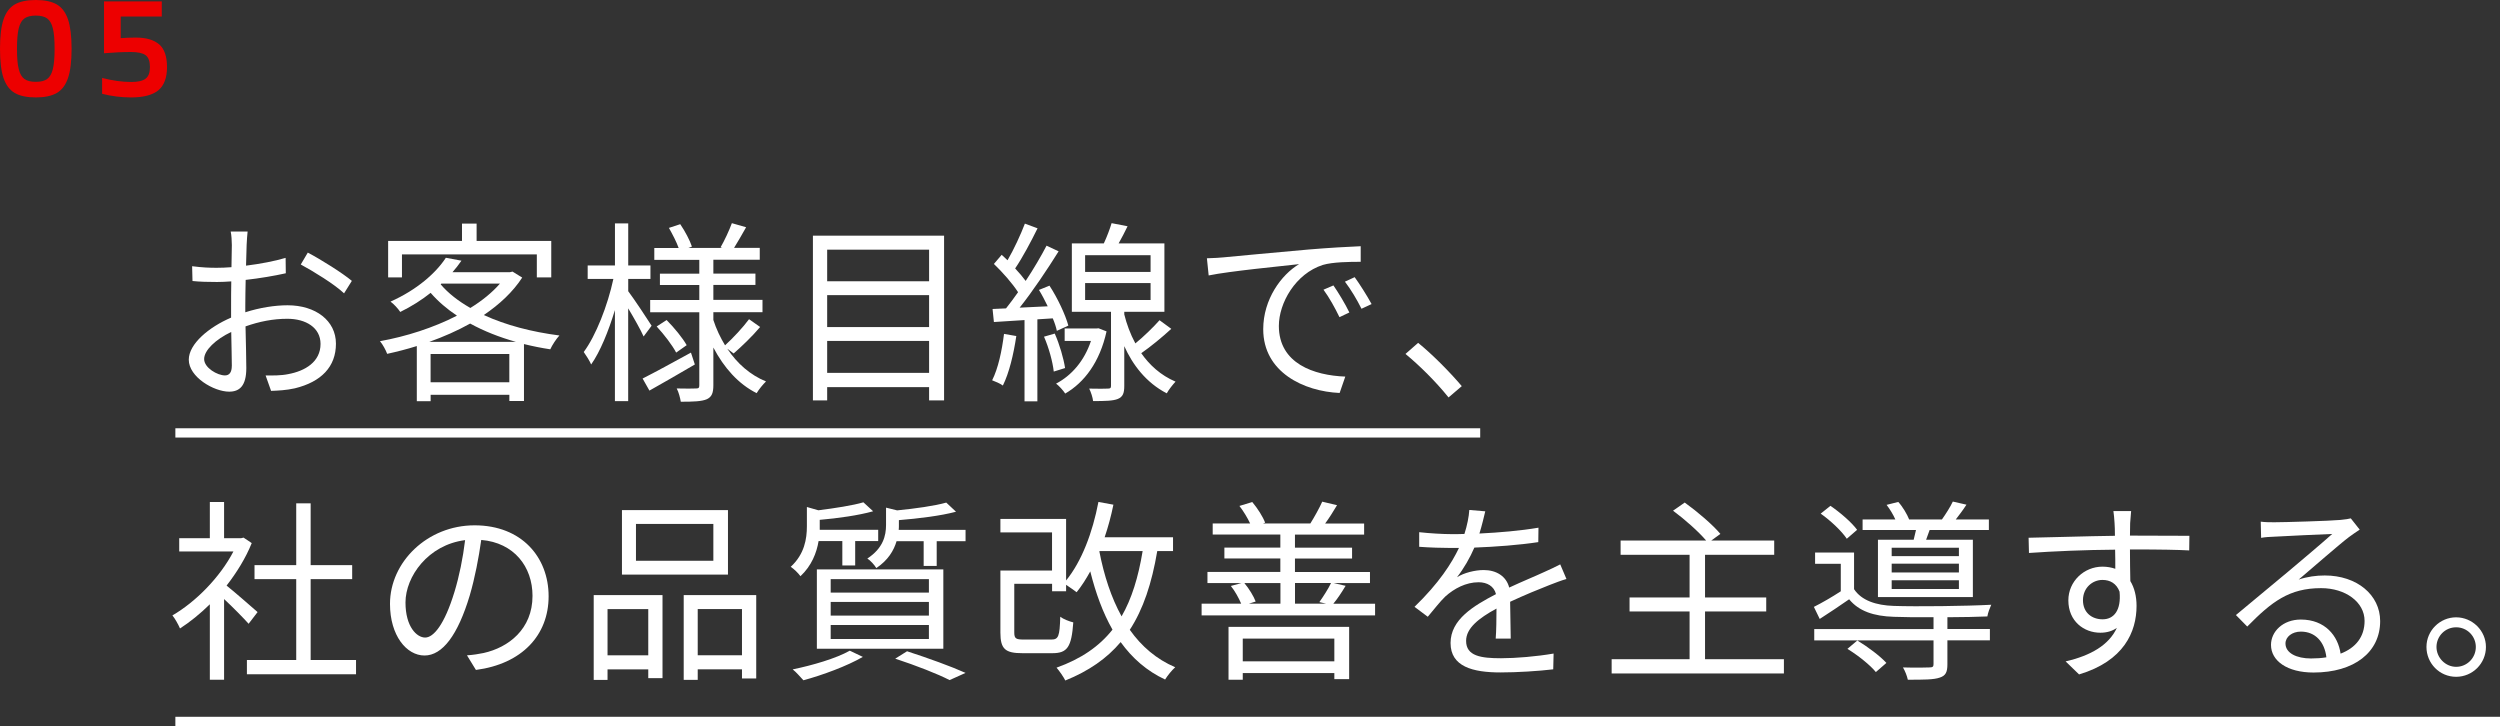
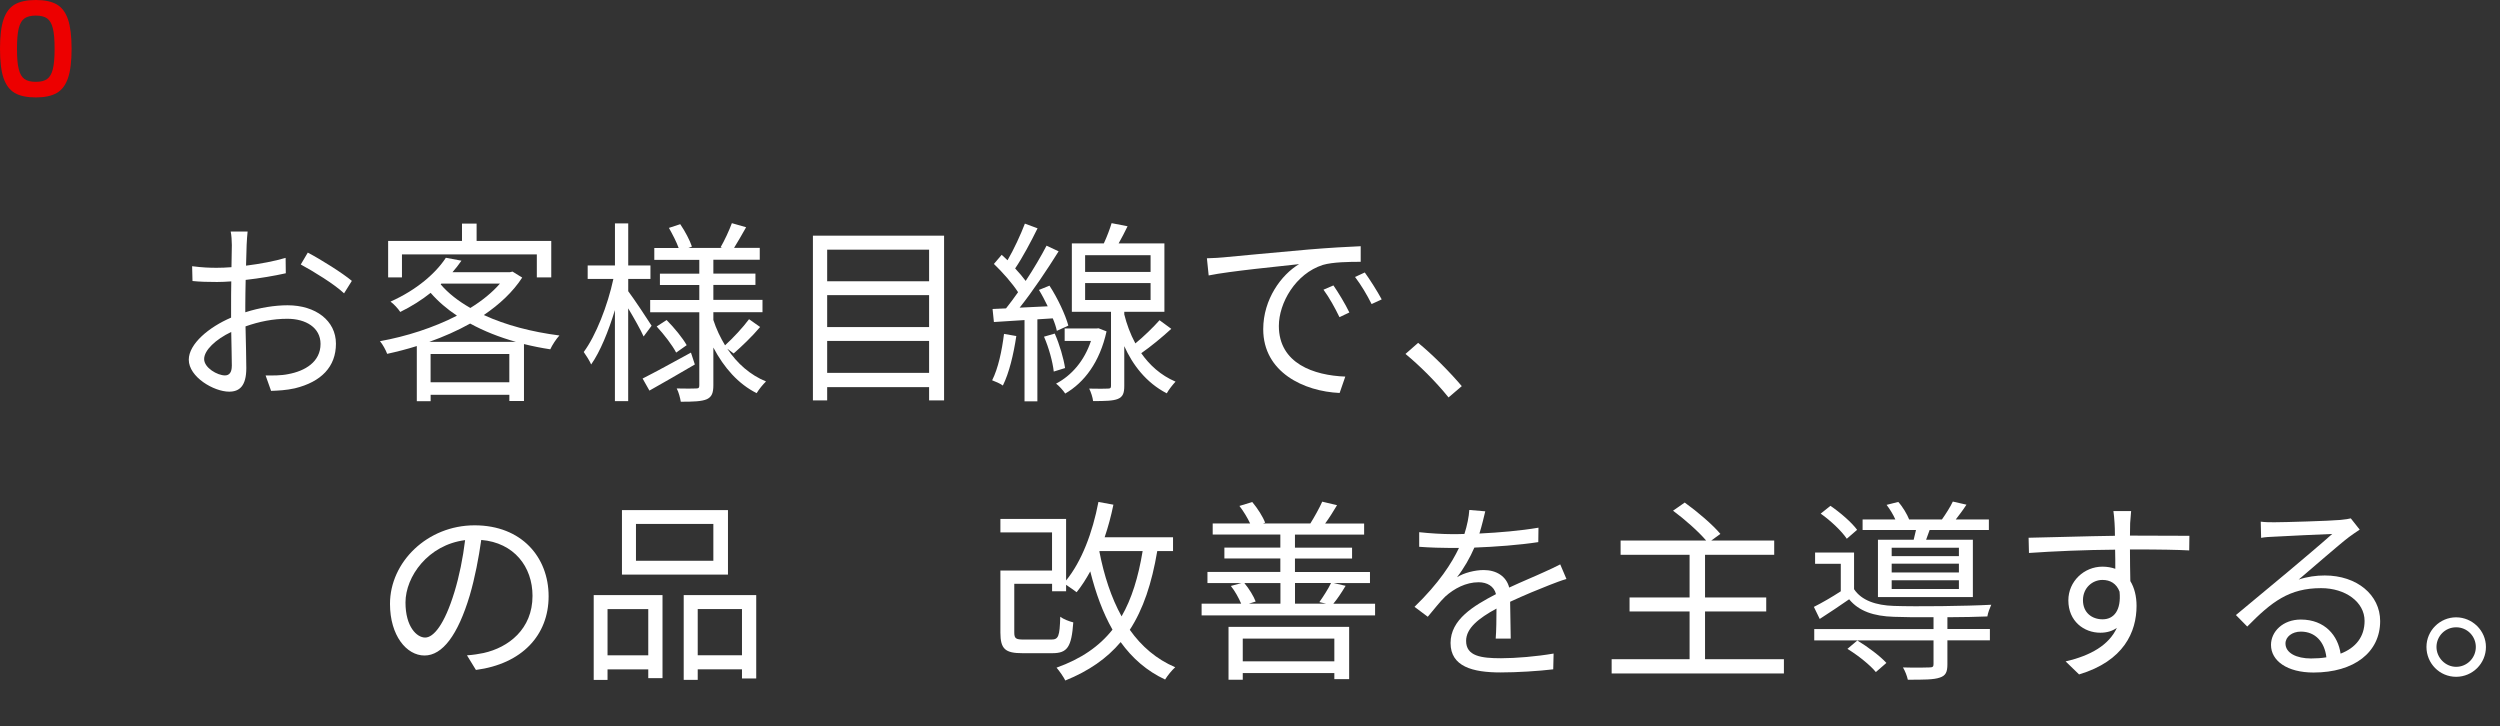
<svg xmlns="http://www.w3.org/2000/svg" id="_イヤー_2" viewBox="0 0 538.86 156.5">
  <rect x="0" y="0" width="538.86" height="156.5" fill="#333333" stroke="none" />
  <defs>
    <style>.cls-1{fill:#ed0000;}.cls-2{fill:#fff;}.cls-3{fill:none;stroke:#fff;stroke-miterlimit:10;stroke-width:2px;}</style>
  </defs>
  <g id="layout">
    <g>
      <g>
        <path class="cls-1" d="M3.18,20.04c-1.1-.64-1.9-1.71-2.42-3.22-.51-1.51-.76-3.62-.76-6.32S.25,5.7,.76,4.19C1.27,2.68,2.08,1.6,3.18,.96c1.1-.64,2.61-.96,4.53-.96s3.43,.32,4.53,.96c1.1,.64,1.91,1.72,2.42,3.23,.51,1.51,.77,3.62,.77,6.31s-.25,4.81-.77,6.32c-.51,1.51-1.32,2.58-2.42,3.22-1.1,.64-2.61,.96-4.53,.96s-3.43-.32-4.53-.96Zm6.98-3.01c.57-.41,.98-1.12,1.23-2.13,.25-1.01,.38-2.47,.38-4.4s-.12-3.38-.38-4.4c-.25-1.01-.66-1.72-1.23-2.13-.57-.41-1.39-.61-2.44-.61s-1.88,.21-2.45,.61c-.57,.41-.98,1.12-1.23,2.13-.25,1.01-.38,2.48-.38,4.4s.12,3.39,.38,4.4c.25,1.01,.66,1.72,1.23,2.13,.57,.41,1.38,.61,2.45,.61s1.88-.2,2.44-.61Z" />
-         <path class="cls-1" d="M34.32,9.57c1.12,.98,1.68,2.61,1.68,4.89s-.63,3.99-1.88,5.01c-1.25,1.02-3.21,1.53-5.87,1.53-2.12,0-4.2-.26-6.24-.78v-3.42c2.24,.58,4.33,.87,6.27,.87,1.44,0,2.47-.23,3.1-.71,.63-.47,.94-1.31,.94-2.51s-.31-2.09-.93-2.55c-.62-.46-1.67-.69-3.15-.69-1.82,0-3.76,.09-5.82,.27V.3h12.45V3.57h-8.85v4.65c1.08-.08,2.17-.12,3.27-.12,2.22,0,3.89,.49,5.01,1.47Z" />
      </g>
      <g>
        <g>
          <path class="cls-2" d="M52.87,67.31c3.15-1.01,6.39-1.51,9.12-1.51,6.05,0,10.42,3.32,10.42,8.28s-3.15,8.23-8.86,9.62c-1.85,.42-3.7,.5-5.12,.55l-1.18-3.32c1.55,0,3.28,.04,4.87-.29,3.65-.67,6.97-2.65,6.97-6.51,0-3.53-3.19-5.42-7.14-5.42-3.11,0-6.05,.59-9.03,1.64,.08,3.53,.17,7.18,.17,8.99,0,3.86-1.47,5.08-3.7,5.08-3.28,0-8.7-3.15-8.7-6.89,0-3.4,4.33-7.02,9.12-9.07v-2.35c0-1.68,0-3.61,.04-5.46-1.13,.08-2.18,.13-3.07,.13-1.89,0-3.7-.04-5.29-.21l-.08-3.19c2.27,.29,3.78,.34,5.29,.34,.97,0,2.06-.04,3.19-.13,.04-2.18,.08-3.99,.08-4.75,0-.84-.08-2.23-.25-2.94h3.65c-.08,.76-.17,1.89-.21,2.86-.04,1.01-.08,2.65-.13,4.5,3.02-.38,6.17-.97,8.53-1.68l.04,3.32c-2.44,.55-5.63,1.09-8.65,1.43-.04,1.97-.08,3.95-.08,5.63v1.39Zm-2.9,11.59c0-1.51-.08-4.33-.13-7.35-3.36,1.6-5.84,3.95-5.84,5.84s2.86,3.53,4.49,3.53c.97,0,1.47-.71,1.47-2.02Zm16.38-24.45c2.94,1.55,7.48,4.41,9.49,6.09l-1.68,2.69c-2.06-1.97-6.68-4.79-9.33-6.22l1.51-2.56Z" />
          <path class="cls-2" d="M112.56,59.83c-2.02,3.11-4.92,5.8-8.28,8.07,4.7,2.18,10.38,3.65,16.3,4.41-.71,.76-1.55,2.06-1.97,2.98-1.93-.29-3.82-.67-5.67-1.13v12.27h-3.15v-1.34h-16.97v1.39h-2.98v-11.89c-2.14,.67-4.28,1.22-6.39,1.68-.29-.8-.97-2.06-1.55-2.73,5.63-1.01,11.55-2.9,16.59-5.5-2.14-1.43-4.07-3.07-5.67-4.92-1.89,1.51-4.07,2.9-6.55,4.12-.46-.71-1.39-1.72-2.1-2.23,5.75-2.56,9.83-6.22,11.93-9.45l3.36,.63c-.59,.84-1.22,1.68-1.93,2.48h12.39l.55-.13,2.1,1.3Zm-25.92-.04h-2.98v-7.86h15.92v-3.74h3.15v3.74h16.09v7.86h-3.11v-4.96h-29.07v4.96Zm24.57,13.9c-3.57-1.01-6.89-2.31-9.87-3.95-2.77,1.55-5.76,2.86-8.82,3.95h18.69Zm-1.43,8.7v-6.09h-16.97v6.09h16.97Zm-14.79-21.09c1.64,1.93,3.82,3.61,6.39,5.08,2.52-1.55,4.7-3.32,6.38-5.25h-12.64l-.13,.17Z" />
          <path class="cls-2" d="M138.72,72.51c-.59-1.34-2.06-3.95-3.32-6.05v20h-2.86v-19.62c-1.39,4.58-3.19,8.99-5.12,11.72-.34-.8-1.09-1.97-1.6-2.69,2.6-3.49,5.17-10.04,6.39-15.75h-5.54v-2.9h5.88v-9.07h2.86v9.07h4.79v2.9h-4.79v2.65c1.18,1.55,4.33,6.3,5.04,7.44l-1.72,2.31Zm11.05,6.05c-3.36,1.97-6.93,4.03-9.79,5.63l-1.47-2.6c2.65-1.34,6.59-3.49,10.42-5.59l.84,2.56Zm7.02-3.36c2.1,3.15,4.92,5.63,8.32,7.02-.63,.59-1.55,1.72-2.02,2.52-3.95-1.97-7.06-5.5-9.33-9.83v8.11c0,1.68-.34,2.52-1.39,3.02-1.13,.5-3.02,.55-5.63,.55-.13-.8-.46-2.1-.88-2.86,1.85,.04,3.65,.04,4.2,0,.55,0,.67-.17,.67-.71v-15.71h-10.59v-2.65h10.59v-3.23h-8.49v-2.44h8.49v-2.98h-9.7v-2.56h5.25c-.46-1.3-1.34-2.98-2.1-4.33l2.44-.8c1.01,1.47,2.1,3.53,2.52,4.83l-.76,.29h7.31l-.38-.13c.84-1.43,1.89-3.7,2.44-5.21l3.07,.88c-.88,1.55-1.81,3.19-2.6,4.45h5.54v2.56h-10v2.98h9.07v2.44h-9.07v3.23h10.59v2.65h-10.59v1.68c.63,1.97,1.51,3.78,2.52,5.46,1.68-1.51,3.91-3.91,5.17-5.63l2.39,1.68c-1.72,2.06-3.99,4.2-5.71,5.71l-1.34-1.01Zm-13.11-6.22c1.64,1.64,3.49,3.91,4.33,5.42l-2.27,1.6c-.8-1.55-2.6-3.91-4.2-5.63l2.14-1.39Z" />
          <path class="cls-2" d="M203.49,50.8v35.5h-3.23v-2.86h-21.97v2.86h-3.07V50.8h28.27Zm-25.2,3.02v6.81h21.97v-6.81h-21.97Zm0,9.79v6.89h21.97v-6.89h-21.97Zm21.97,16.76v-6.89h-21.97v6.89h21.97Z" />
          <path class="cls-2" d="M219.06,72.43c-.59,3.95-1.55,7.98-2.9,10.67-.46-.38-1.72-.92-2.31-1.13,1.3-2.56,2.1-6.34,2.56-10l2.65,.46Zm4.54-3.61v17.69h-2.77v-17.52l-6.6,.42-.29-2.81,2.9-.13c.84-1.05,1.72-2.23,2.6-3.49-1.22-1.89-3.32-4.28-5.21-6.09l1.68-1.97c.42,.38,.84,.76,1.26,1.18,1.39-2.39,2.86-5.59,3.74-7.9l2.73,1.01c-1.43,2.9-3.23,6.3-4.83,8.65,.88,.92,1.64,1.85,2.27,2.69,1.72-2.6,3.32-5.33,4.5-7.6l2.6,1.22c-2.39,3.82-5.55,8.57-8.4,12.14l6.05-.29c-.59-1.22-1.22-2.44-1.89-3.53l2.27-.92c1.76,2.69,3.44,6.3,4.07,8.61l-2.48,1.13c-.17-.8-.46-1.72-.88-2.69l-3.32,.21Zm3.74,3.07c1.05,2.35,1.93,5.42,2.23,7.44l-2.44,.76c-.21-2.02-1.05-5.12-2.1-7.52l2.31-.67Zm11.17-.46c-1.47,6.64-4.79,11.01-8.91,13.4-.42-.67-1.39-1.72-1.97-2.14,3.36-1.76,6.09-4.92,7.52-9.2h-5.67v-2.69h6.85l.46-.04,1.72,.67Zm13.95-.55c-1.97,1.81-4.41,3.82-6.47,5.25,1.76,2.52,4.16,4.75,7.39,6.13-.55,.59-1.47,1.72-1.89,2.52-4.49-2.31-7.39-6.22-9.16-10.17v8.57c0,1.55-.29,2.35-1.39,2.81-1.05,.42-2.69,.46-5.33,.46-.08-.76-.46-1.93-.84-2.69,1.85,.04,3.57,.04,4.03,0,.55,0,.67-.13,.67-.59v-15.96h-8.44v-14.74h6.89c.67-1.43,1.3-3.11,1.68-4.37l3.44,.67c-.59,1.26-1.3,2.56-1.93,3.7h9.87v14.74h-8.65v.55c.5,2.06,1.3,4.24,2.39,6.26,1.85-1.51,3.91-3.53,5.21-5l2.52,1.85Zm-18.57-12.27h14.11v-3.61h-14.11v3.61Zm0,6.05h14.11v-3.65h-14.11v3.65Z" />
-           <path class="cls-2" d="M263.84,55.46c2.73-.25,10.59-1.01,18.23-1.68,4.54-.38,8.44-.59,11.22-.71v3.36c-2.39,0-6.01,.04-8.15,.67-5.92,1.89-9.49,8.23-9.49,13.15,0,8.11,7.56,10.67,14.32,10.92l-1.22,3.53c-7.69-.34-16.47-4.45-16.47-13.74,0-6.47,3.91-11.76,7.73-14.03-3.65,.42-15,1.51-19.49,2.44l-.38-3.7c1.6-.04,2.9-.13,3.7-.21Zm27.01,11.89l-2.14,1.01c-.97-2.02-2.18-4.2-3.44-5.92l2.14-.92c.97,1.39,2.56,3.99,3.44,5.84Zm4.79-1.81l-2.18,1.01c-1.01-2.02-2.23-4.07-3.57-5.84l2.1-.97c1.01,1.39,2.65,3.95,3.65,5.8Z" />
+           <path class="cls-2" d="M263.84,55.46c2.73-.25,10.59-1.01,18.23-1.68,4.54-.38,8.44-.59,11.22-.71v3.36c-2.39,0-6.01,.04-8.15,.67-5.92,1.89-9.49,8.23-9.49,13.15,0,8.11,7.56,10.67,14.32,10.92l-1.22,3.53c-7.69-.34-16.47-4.45-16.47-13.74,0-6.47,3.91-11.76,7.73-14.03-3.65,.42-15,1.51-19.49,2.44l-.38-3.7c1.6-.04,2.9-.13,3.7-.21Zm27.01,11.89l-2.14,1.01c-.97-2.02-2.18-4.2-3.44-5.92l2.14-.92c.97,1.39,2.56,3.99,3.44,5.84Zm4.79-1.81c-1.01-2.02-2.23-4.07-3.57-5.84l2.1-.97c1.01,1.39,2.65,3.95,3.65,5.8Z" />
          <path class="cls-2" d="M312.22,85.66c-2.69-3.36-6.3-6.93-9.28-9.37l2.73-2.39c3.02,2.44,6.81,6.26,9.41,9.33l-2.86,2.44Z" />
-           <path class="cls-2" d="M53.59,134.45c-1.09-1.22-3.4-3.57-5.29-5.33v17.39h-3.07v-16.26c-2.1,2.06-4.28,3.82-6.43,5.21-.34-.8-1.13-2.23-1.64-2.81,5-2.9,10.25-8.19,13.15-13.78h-11.68v-2.86h6.6v-7.81h3.07v7.81h3.65l.55-.13,1.76,1.18c-1.3,3.23-3.23,6.34-5.42,9.16,1.93,1.55,5.63,4.79,6.68,5.71l-1.93,2.52Zm23.15,7.81v3.07h-23.52v-3.07h10.63v-17.43h-8.99v-3.02h8.99v-13.32h3.11v13.32h8.95v3.02h-8.95v17.43h9.79Z" />
          <path class="cls-2" d="M100.67,141.25c1.3-.08,2.56-.29,3.57-.5,5.33-1.18,10.54-5.12,10.54-12.31,0-6.3-3.99-11.47-11.05-12.06-.55,3.86-1.34,8.07-2.48,11.97-2.56,8.53-5.88,12.94-9.75,12.94s-7.44-4.29-7.44-11.13c0-9.03,8.07-16.93,18.23-16.93s15.96,6.89,15.96,15.29-5.75,14.58-15.67,15.88l-1.93-3.15Zm-2.73-13.61c1.05-3.44,1.85-7.39,2.31-11.22-7.98,1.01-12.85,7.86-12.85,13.44,0,5.25,2.44,7.56,4.24,7.56s4.16-2.77,6.3-9.79Z" />
          <path class="cls-2" d="M127.97,128.27h14.83v17.9h-3.07v-1.89h-8.78v2.27h-2.98v-18.27Zm2.98,3.02v9.96h8.78v-9.96h-8.78Zm25.96-7.44h-22.85v-13.9h22.85v13.9Zm-3.15-10.92h-16.68v7.94h16.68v-7.94Zm9.24,15.33v17.98h-3.07v-1.97h-9.54v2.27h-3.02v-18.27h15.63Zm-3.07,12.98v-9.96h-9.54v9.96h9.54Z" />
-           <path class="cls-2" d="M176.44,116.64c-.42,2.52-1.51,5.33-3.91,7.56-.46-.67-1.43-1.6-2.1-2.02,2.98-2.73,3.49-6.05,3.49-8.74v-4.16l2.48,.71c3.61-.46,7.44-1.05,9.7-1.72l2.1,1.93c-3.11,.88-7.56,1.51-11.51,1.85v2.14h12.6v2.44h-4.96v5.25h-2.77v-5.25h-5.12Zm9.54,24.95c-3.4,1.97-8.65,3.91-12.81,5.04-.55-.59-1.6-1.81-2.31-2.35,4.28-.88,9.33-2.35,12.31-4.03l2.81,1.34Zm-9.91-18.86h27.26v17.1h-27.26v-17.1Zm2.98,5h21.17v-2.9h-21.17v2.9Zm0,4.96h21.17v-2.94h-21.17v2.94Zm0,5.04h21.17v-3.02h-21.17v3.02Zm29.07-23.52v2.44h-6.22v5.33h-2.81v-5.33h-5.84c-.59,2.02-1.85,4.12-4.37,5.8-.38-.67-1.26-1.64-1.93-2.06,3.4-2.23,4.03-4.92,4.03-7.23v-3.74l2.39,.59c3.86-.38,8.11-.97,10.59-1.68l2.1,1.97c-3.28,.88-8.07,1.47-12.31,1.81v1.13c0,.29,0,.63-.04,.97h14.41Zm-12.6,26.17c4.54,1.47,9.54,3.28,12.6,4.66l-3.44,1.55c-2.6-1.34-7.14-3.11-11.72-4.62l2.56-1.6Z" />
          <path class="cls-2" d="M249.44,118.78c-1.18,6.97-3.02,12.52-5.92,16.97,2.52,3.57,5.75,6.34,9.79,8.07-.67,.59-1.68,1.81-2.18,2.65-3.95-1.85-7.06-4.58-9.58-8.07-2.98,3.53-6.85,6.22-11.93,8.28-.34-.71-1.3-2.1-1.89-2.77,5.29-1.89,9.2-4.58,12.06-8.19-2.06-3.61-3.61-7.85-4.79-12.56-.92,1.68-1.89,3.19-2.94,4.49-.5-.38-1.51-1.09-2.27-1.6v1.39h-3.02v-1.6h-8.15v10.46c0,1.34,.34,1.55,2.06,1.55h5.92c1.55,0,1.81-.67,1.93-4.92,.63,.5,1.93,1.01,2.81,1.22-.38,5.29-1.26,6.64-4.49,6.64h-6.47c-3.7,0-4.75-.88-4.75-4.45v-13.36h11.13v-8.23h-11.13v-2.9h14.16v13.27c3.36-4.12,5.71-10.33,6.97-16.93l3.23,.59c-.5,2.44-1.13,4.79-1.89,7.02h14.74v2.98h-3.4Zm-12.48,.08c1.01,5.21,2.56,9.96,4.79,13.99,2.18-3.78,3.61-8.44,4.54-14.07h-9.28l-.04,.08Z" />
          <path class="cls-2" d="M296.39,130.12v2.52h-37.39v-2.52h8.53c-.5-1.18-1.34-2.73-2.23-3.82l2.31-.63h-7.35v-2.39h15.71v-2.9h-12.06v-2.35h12.06v-2.81h-14.58v-2.39h8.07c-.55-1.18-1.43-2.65-2.31-3.78l2.77-.84c1.13,1.34,2.31,3.19,2.77,4.45l-.46,.17h10.21c.84-1.34,1.97-3.36,2.56-4.7l3.19,.76c-.84,1.43-1.76,2.86-2.56,3.95h8.4v2.39h-14.91v2.81h12.31v2.35h-12.31v2.9h16.17v2.39h-7.81l2.56,.59c-.88,1.47-1.81,2.86-2.65,3.86h8.99Zm-31.59,5h26v11.26h-3.19v-1.3h-19.74v1.43h-3.07v-11.38Zm3.07,2.52v4.91h19.74v-4.91h-19.74Zm.34-11.97c1.05,1.26,2.02,2.86,2.44,3.99l-1.47,.46h6.81v-4.45h-7.77Zm10.92,0v4.45h6.72l-1.47-.34c.8-1.13,1.93-2.86,2.52-4.12h-7.77Z" />
          <path class="cls-2" d="M322.39,137.64c.13-1.6,.17-4.28,.17-6.47-3.86,2.1-6.55,4.24-6.55,6.97,0,3.28,3.23,3.74,7.52,3.74,3.23,0,7.69-.38,11.34-1.01l-.08,3.4c-3.15,.38-7.77,.67-11.38,.67-5.97,0-10.75-1.26-10.75-6.34s4.96-8.02,9.79-10.54c-.42-1.72-1.93-2.56-3.74-2.56-2.73,0-5.25,1.34-7.18,3.07-1.18,1.13-2.35,2.69-3.78,4.37l-2.86-2.14c5.29-5.12,8.02-9.41,9.58-12.69h-1.72c-1.76,0-4.58-.08-6.85-.25v-3.15c2.23,.25,5.12,.42,7.02,.42,.88,0,1.76,0,2.73-.04,.59-1.85,.97-3.74,1.05-5.17l3.44,.29c-.29,1.18-.67,2.9-1.26,4.79,4.24-.21,8.78-.59,12.73-1.26l-.04,3.11c-4.12,.63-9.24,1.01-13.78,1.18-.92,2.14-2.23,4.45-3.74,6.39,1.51-.97,3.91-1.55,5.75-1.55,2.69,0,4.87,1.3,5.5,3.78,2.86-1.34,5.38-2.35,7.56-3.36,1.26-.55,2.27-1.05,3.44-1.64l1.34,3.15c-1.05,.29-2.56,.88-3.65,1.3-2.35,.92-5.33,2.14-8.49,3.61,.04,2.39,.08,5.92,.13,7.94h-3.23Z" />
          <path class="cls-2" d="M384.51,142.09v3.07h-37.13v-3.07h16.8v-10.29h-12.94v-3.02h12.94v-9.2h-14.87v-3.07h18.44c-1.64-1.93-4.62-4.58-7.14-6.43l2.52-1.76c2.69,1.93,6.05,4.79,7.69,6.76l-1.97,1.43h13.57v3.07h-14.91v9.2h13.19v3.02h-13.19v10.29h17.01Z" />
          <path class="cls-2" d="M419.75,135.58h9.16v2.44h-9.16v5.17c0,1.64-.34,2.44-1.64,2.86-1.3,.46-3.44,.46-6.89,.46-.17-.8-.59-1.89-1.05-2.65,2.69,.08,5.04,.04,5.71,0,.71,0,.88-.17,.88-.71v-5.12h-25.71v-2.44h25.71v-2.56c-3.28,.04-6.43,0-8.53-.08-4.37-.13-7.56-1.22-9.66-3.78-2.06,1.43-4.12,2.81-6.34,4.24l-1.26-2.6c1.76-.88,3.86-2.1,5.8-3.36v-5.92h-5.54v-2.44h8.4v7.9c1.6,2.44,4.75,3.49,8.57,3.61,4.83,.17,15.67,.04,21-.25-.29,.63-.71,1.72-.84,2.52-2.18,.08-5.33,.17-8.61,.17v2.56Zm-21.68-19.45c-1.09-1.64-3.49-3.91-5.63-5.42l2.1-1.68c2.1,1.43,4.58,3.57,5.75,5.17l-2.23,1.93Zm2.27,21.93c2.23,1.34,4.92,3.36,6.26,4.83l-2.27,1.97c-1.22-1.51-3.86-3.61-6.13-5l2.14-1.81Zm12.14-21.72c.17-.67,.34-1.43,.5-2.1h-11.51v-2.27h7.06c-.46-1.05-1.18-2.23-1.89-3.15l2.52-.63c.97,1.05,1.89,2.65,2.35,3.78h7.06c.8-1.13,1.85-2.77,2.35-3.86l2.94,.67c-.76,1.18-1.6,2.27-2.31,3.19h7.14v2.27h-12.77l-.76,2.1h10.08v12.35h-20.46v-12.35h7.69Zm9.75,1.72h-14.49v1.81h14.49v-1.81Zm0,3.44h-14.49v1.89h14.49v-1.89Zm0,3.57h-14.49v1.89h14.49v-1.89Z" />
          <path class="cls-2" d="M459.1,118.44c0,2.35,.04,4.92,.08,6.81,.88,1.43,1.34,3.28,1.34,5.33,0,5.63-2.73,11.89-12.39,14.79l-2.9-2.81c5.46-1.26,9.33-3.53,11.05-7.23-1.01,.71-2.18,1.05-3.57,1.05-3.53,0-6.89-2.48-6.89-6.97,0-4.12,3.4-7.27,7.35-7.27,1.01,0,1.93,.17,2.77,.46,0-1.22,0-2.69-.04-4.12-6.3,.04-13.36,.34-18.57,.71l-.08-3.28c4.62-.08,12.43-.34,18.61-.42,0-1.18-.04-2.14-.08-2.73-.04-.88-.17-2.1-.25-2.6h3.82l-.21,2.6c0,.63-.04,1.6-.04,2.69h.63c5.04,0,10.17,.04,12.18,.04l-.04,3.15c-2.35-.13-6.13-.21-12.22-.21h-.55Zm-2.23,9.12c-.67-1.81-2.06-2.56-3.7-2.56-2.14,0-4.2,1.68-4.2,4.37s1.93,4.12,4.24,4.12c2.44,0,4.03-1.97,3.65-5.92Z" />
          <path class="cls-2" d="M508.62,114.16c-.76,.5-1.68,1.13-2.31,1.6-2.06,1.55-7.65,6.47-10.84,9.16,1.89-.63,3.78-.88,5.63-.88,6.93,0,11.93,4.2,11.93,9.83,0,6.72-5.59,11.09-14.37,11.09-5.67,0-9.16-2.52-9.16-5.96,0-2.86,2.56-5.46,6.43-5.46,5.21,0,8.02,3.49,8.57,7.35,3.28-1.26,5.17-3.65,5.17-7.06,0-4.07-4.12-7.06-9.37-7.06-6.85,0-10.63,2.9-15.92,8.28l-2.44-2.48c3.44-2.86,8.78-7.31,11.22-9.33,2.31-1.93,7.48-6.3,9.54-8.15-2.18,.08-10.38,.46-12.52,.59-.97,.04-1.93,.08-2.81,.25l-.08-3.49c.92,.13,2.1,.13,2.94,.13,2.14,0,12.01-.29,14.2-.5,1.22-.13,1.81-.21,2.27-.34l1.93,2.44Zm-7.18,27.52c-.38-3.28-2.35-5.54-5.5-5.54-1.89,0-3.32,1.13-3.32,2.56,0,2.06,2.39,3.23,5.5,3.23,1.18,0,2.31-.08,3.32-.25Z" />
          <path class="cls-2" d="M535.83,139.45c0,3.53-2.86,6.43-6.43,6.43s-6.39-2.9-6.39-6.43,2.9-6.39,6.39-6.39,6.43,2.86,6.43,6.39Zm-2.18,0c0-2.31-1.85-4.24-4.24-4.24s-4.24,1.93-4.24,4.24,1.93,4.28,4.24,4.28,4.24-1.89,4.24-4.28Z" />
        </g>
-         <line class="cls-3" x1="37.8" y1="93.31" x2="319.05" y2="93.31" />
-         <line class="cls-3" x1="37.8" y1="155.5" x2="538.86" y2="155.5" />
      </g>
    </g>
  </g>
</svg>